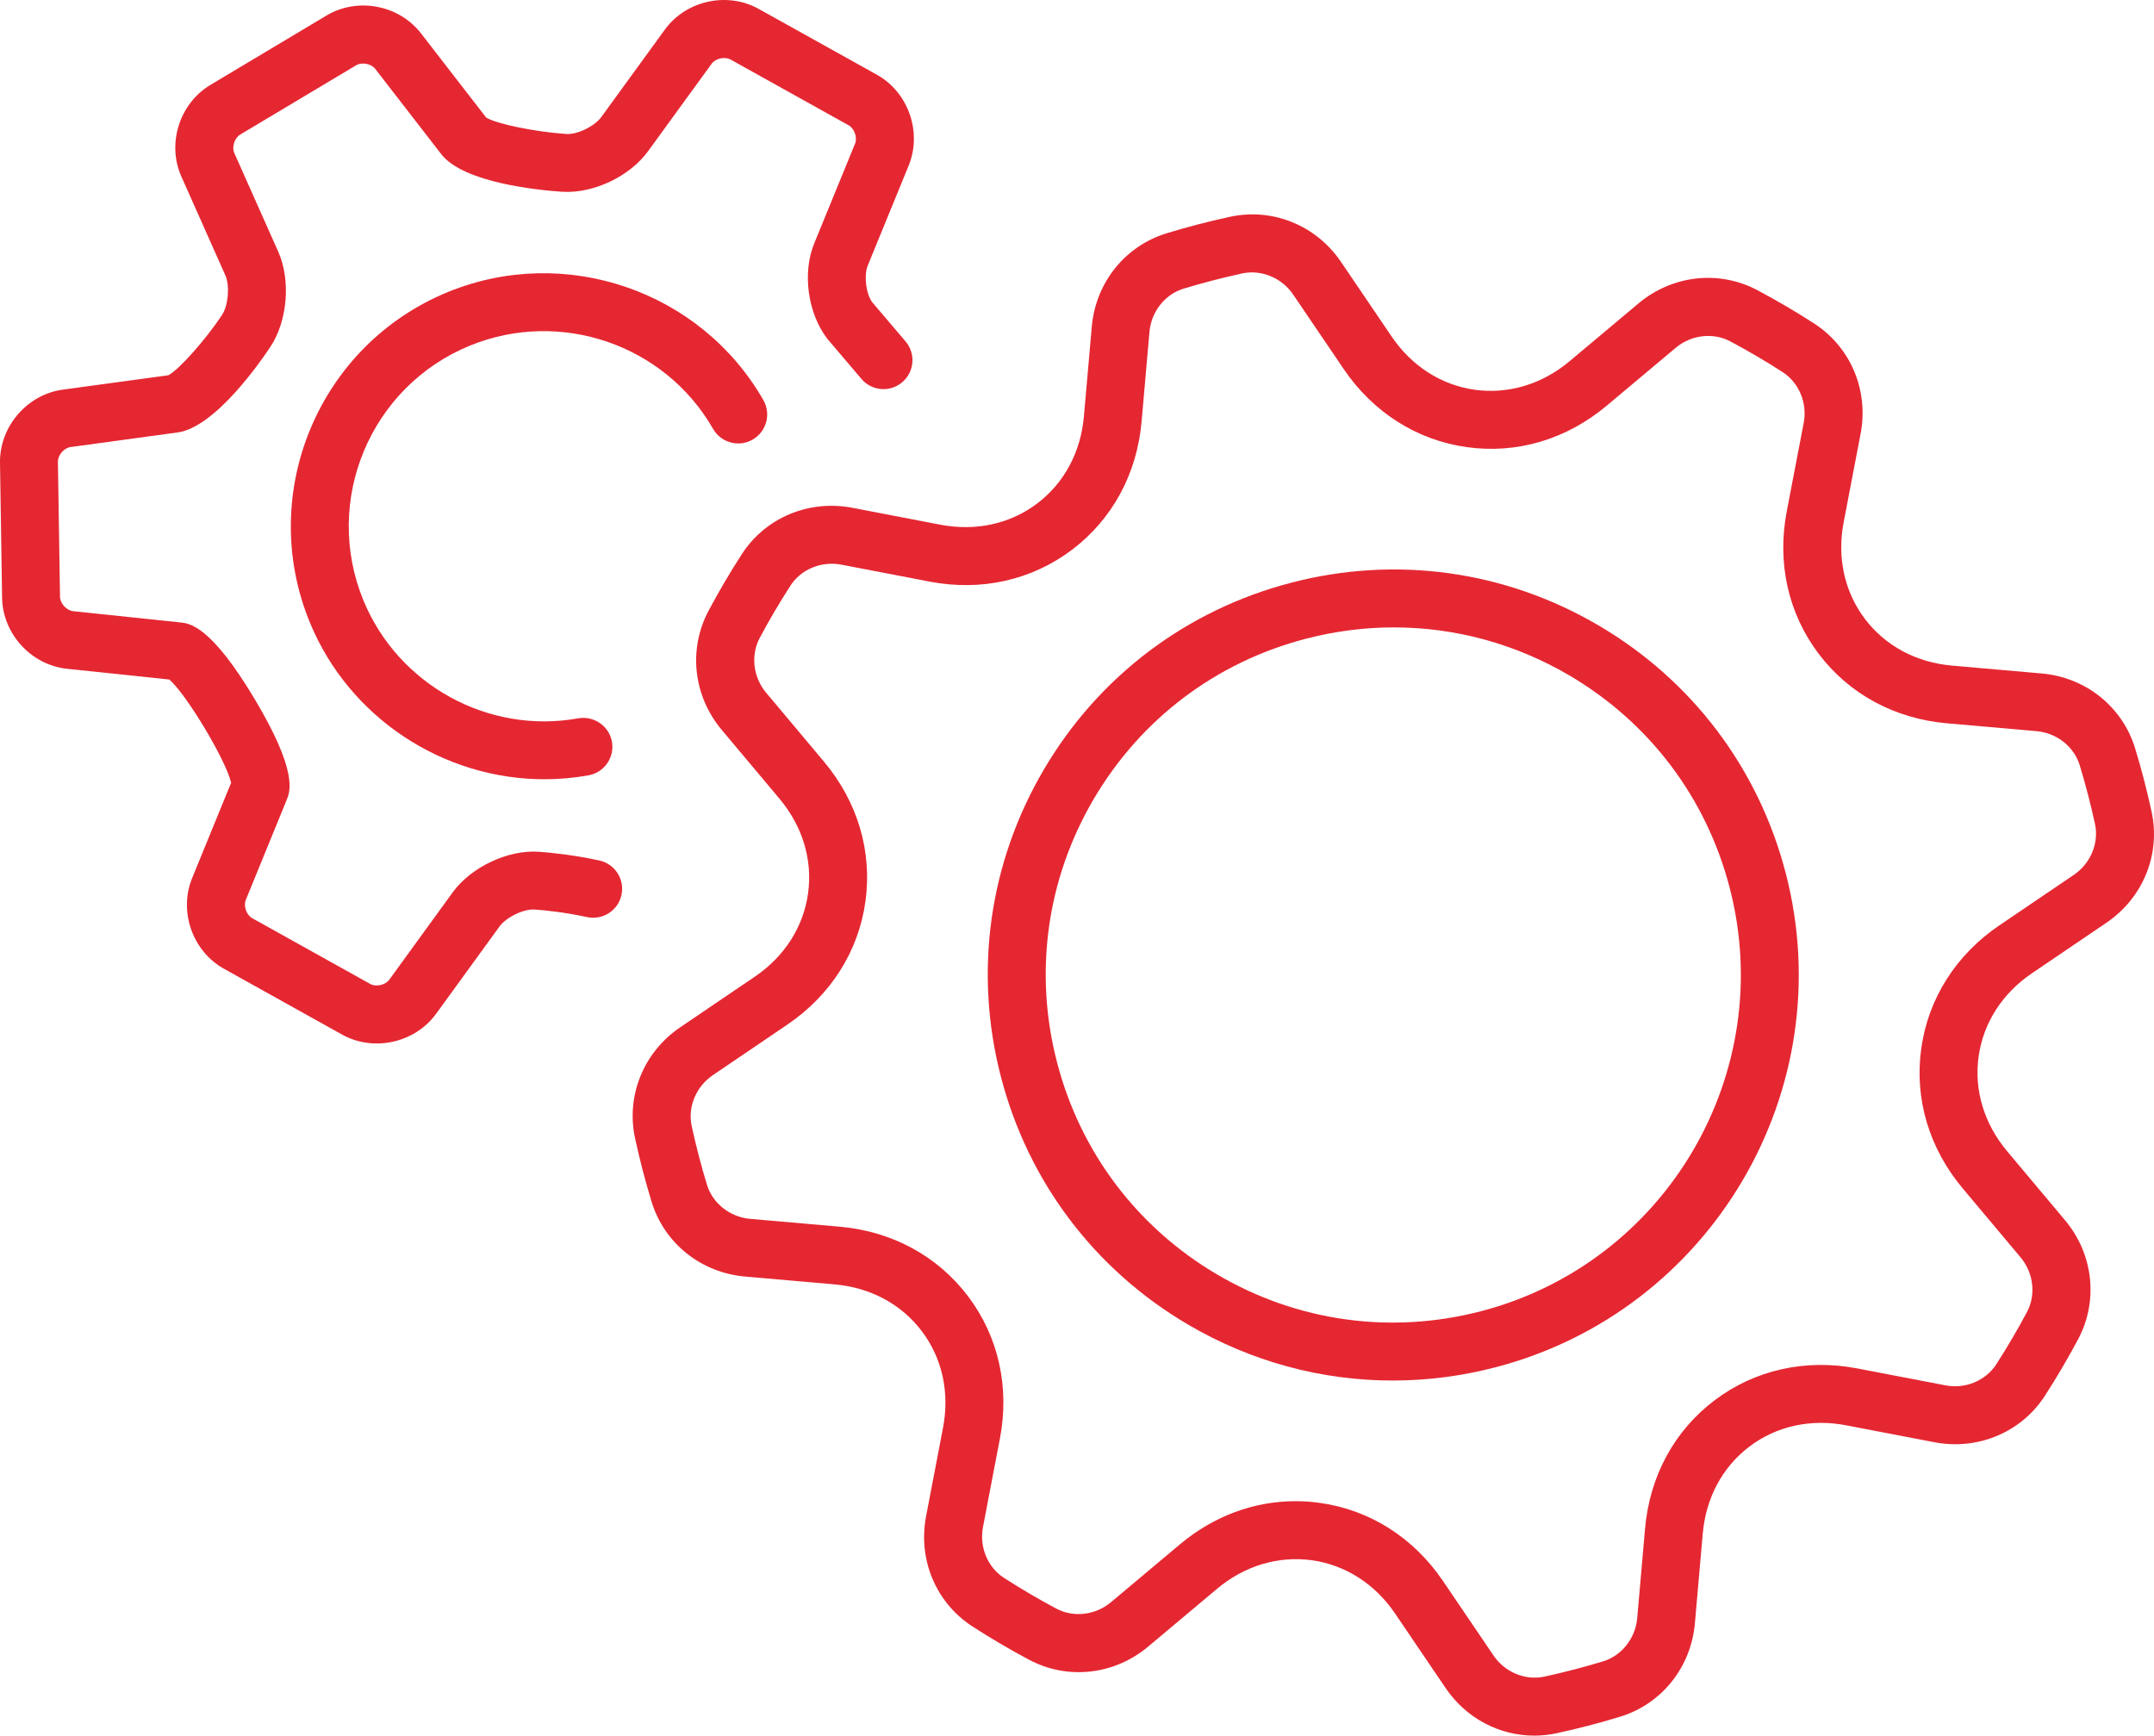
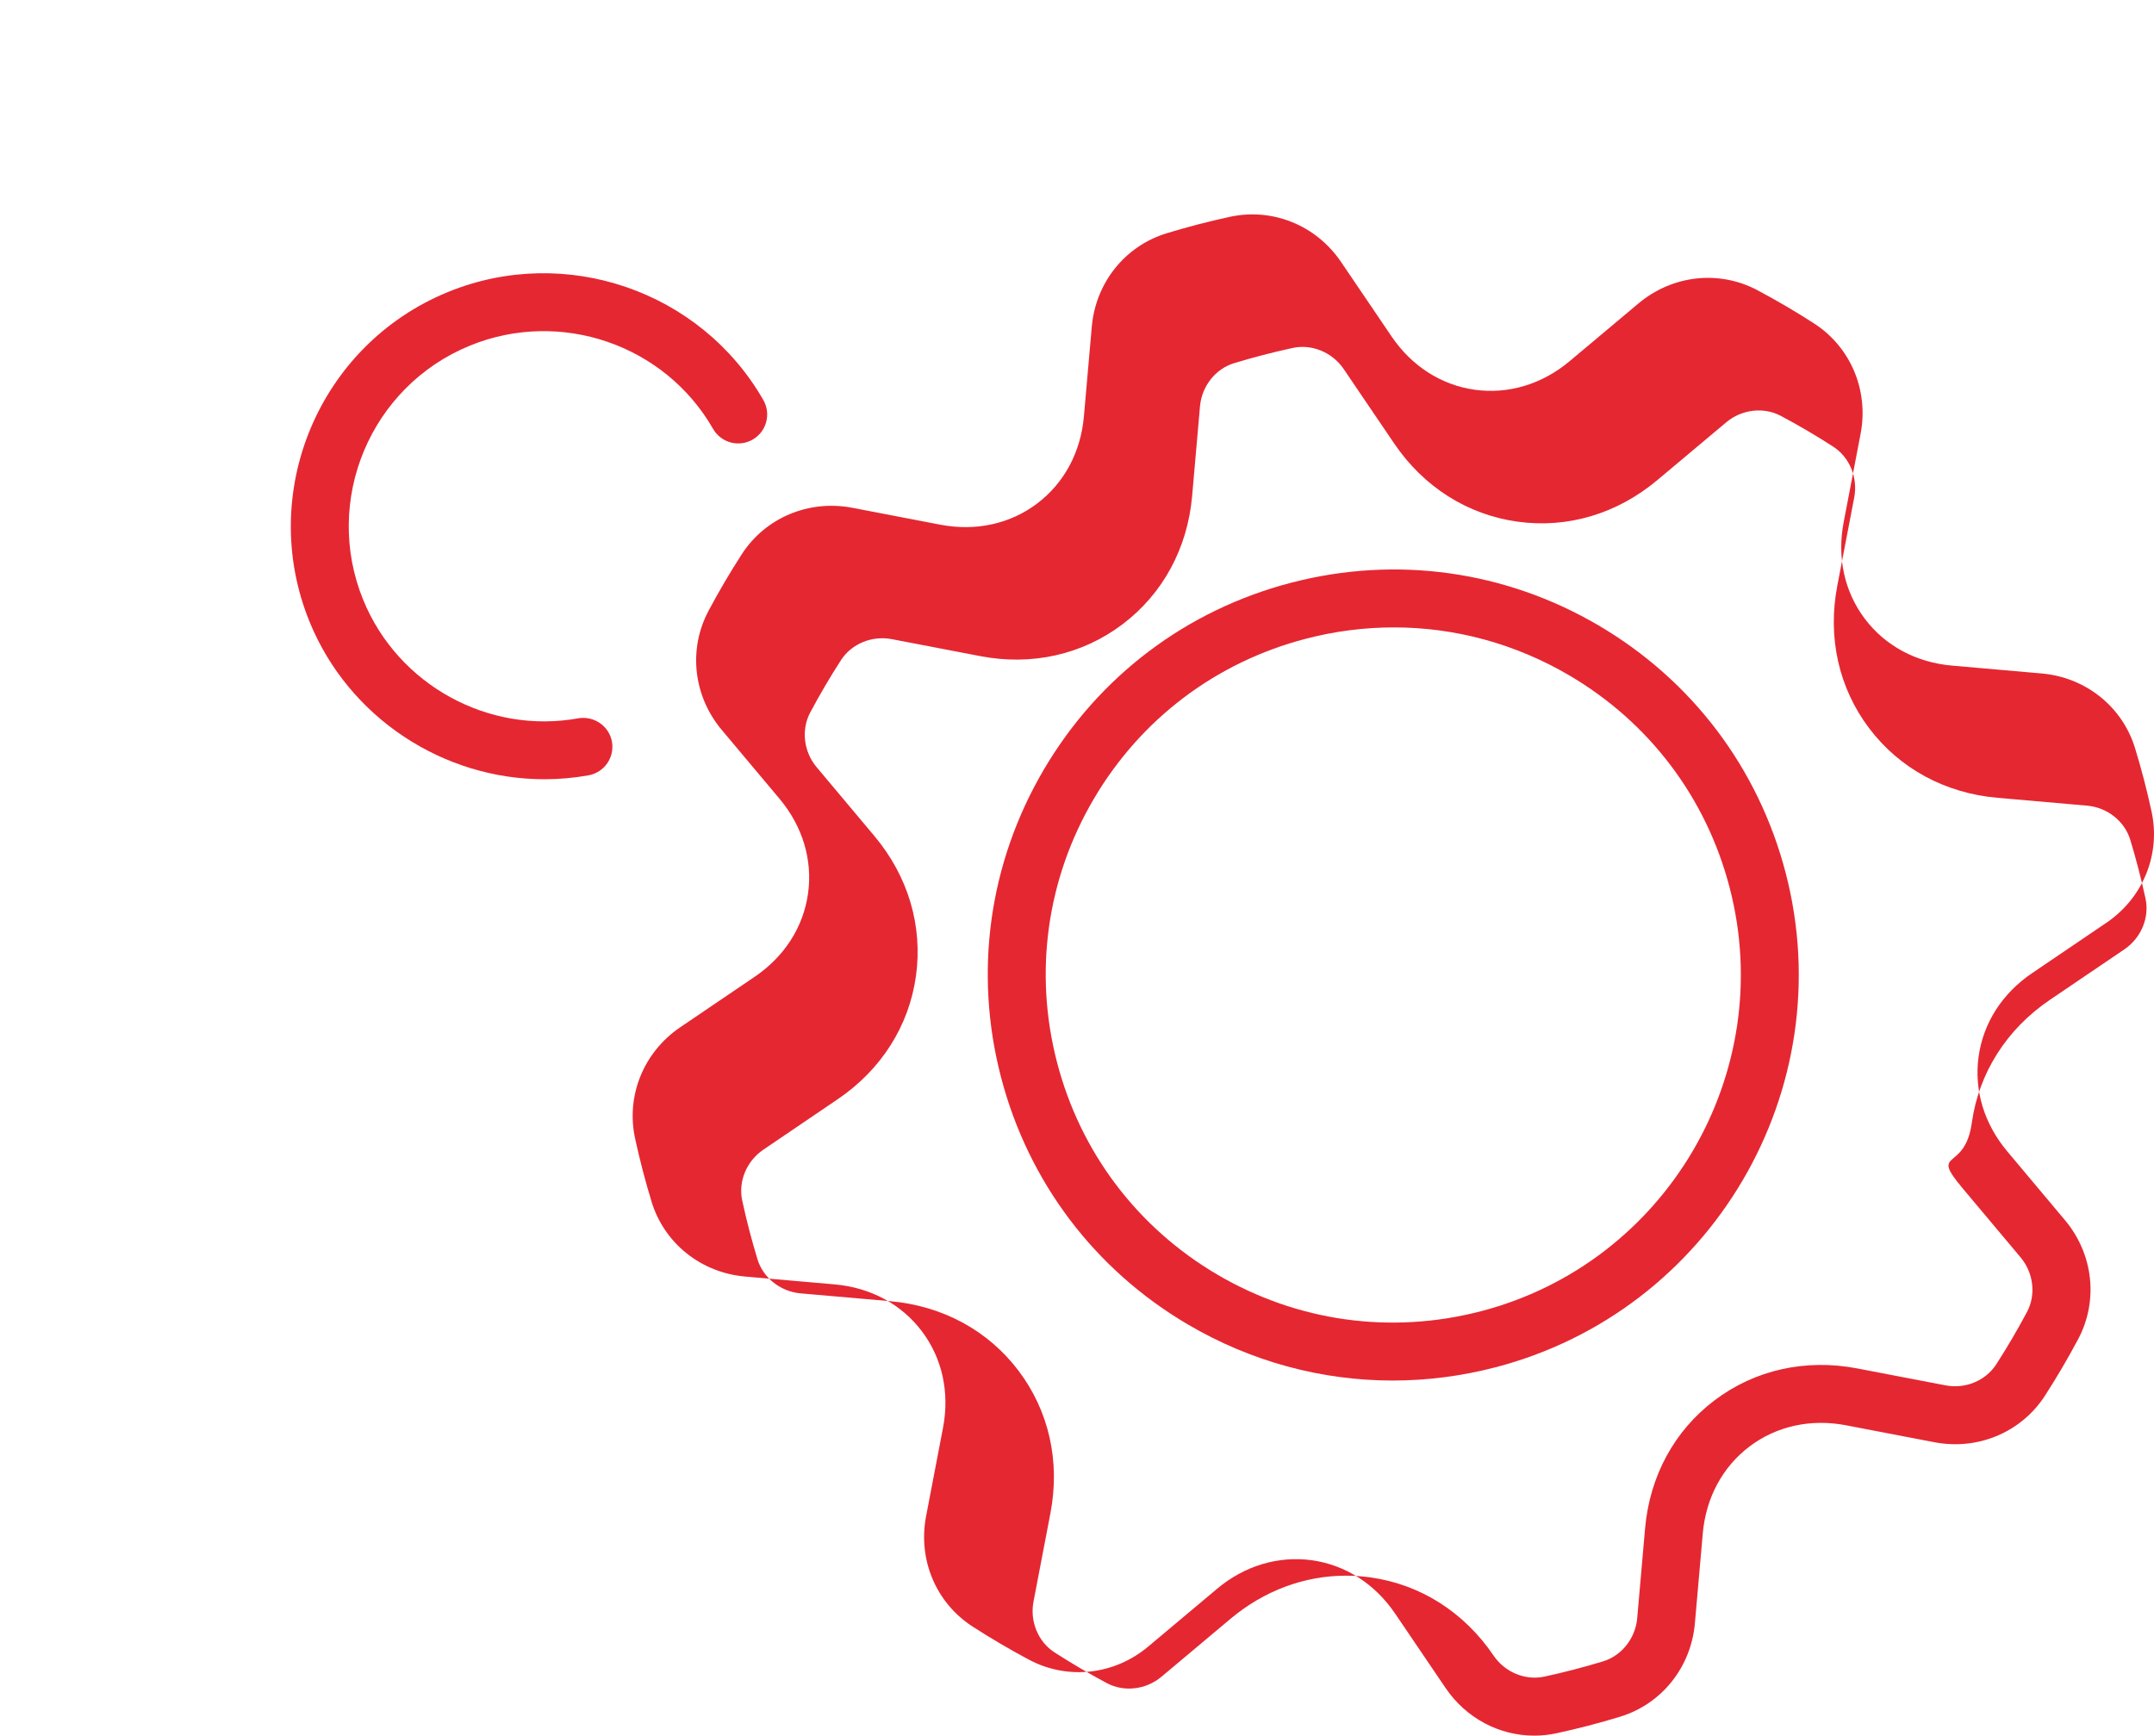
<svg xmlns="http://www.w3.org/2000/svg" version="1.1" id="Слой_1" x="0px" y="0px" width="111.561px" height="89.899px" viewBox="0 0 111.561 89.899" xml:space="preserve">
  <g>
-     <path fill="#E52732" d="M105.239,50.411l3.859-2.617c1.896-1.287,2.815-3.542,2.339-5.748c-0.119-0.55-0.25-1.099-0.392-1.649 c-0.144-0.551-0.297-1.095-0.462-1.635c-0.656-2.156-2.557-3.679-4.841-3.879l-4.645-0.407c-1.852-0.162-3.455-1.024-4.512-2.424 c-1.058-1.4-1.448-3.177-1.097-5.003l0.876-4.575c0.433-2.25-0.512-4.494-2.406-5.719c-0.951-0.613-1.937-1.192-2.93-1.72 c-1.991-1.06-4.41-0.791-6.166,0.681l-3.571,2.995c-1.425,1.195-3.173,1.717-4.903,1.478c-1.738-0.242-3.27-1.223-4.314-2.761 l-2.617-3.859c-1.287-1.899-3.537-2.814-5.746-2.341c-0.55,0.119-1.101,0.251-1.652,0.393c-0.55,0.144-1.094,0.296-1.634,0.461 c-2.157,0.659-3.679,2.559-3.879,4.842l-0.408,4.645c-0.162,1.852-1.023,3.455-2.423,4.512c-1.399,1.058-3.174,1.445-5.003,1.098 L44.135,26.3c-2.246-0.426-4.495,0.514-5.716,2.407c-0.611,0.945-1.19,1.93-1.722,2.931c-1.059,1.99-0.791,4.411,0.682,6.166 l2.995,3.57c1.195,1.425,1.719,3.166,1.477,4.905c-0.242,1.737-1.222,3.268-2.76,4.312l-3.86,2.618H35.23 c-1.895,1.287-2.814,3.542-2.339,5.747c0.119,0.551,0.25,1.101,0.393,1.651c0.143,0.551,0.298,1.096,0.462,1.634 c0.656,2.155,2.556,3.678,4.841,3.879l4.644,0.407c1.853,0.163,3.455,1.023,4.513,2.425c1.058,1.399,1.447,3.175,1.097,5.001 l-0.876,4.577c-0.433,2.251,0.511,4.495,2.406,5.718c0.949,0.613,1.934,1.192,2.93,1.721c1.991,1.06,4.412,0.79,6.166-0.682 l3.57-2.996c1.425-1.194,3.168-1.713,4.904-1.477c1.737,0.242,3.27,1.222,4.314,2.761l2.617,3.859 c1.061,1.565,2.781,2.465,4.591,2.465c0.383,0,0.771-0.041,1.157-0.124c0.55-0.119,1.099-0.25,1.649-0.393 c0.551-0.143,1.095-0.297,1.635-0.462c2.155-0.656,3.678-2.556,3.879-4.842l0.407-4.645c0.162-1.852,1.023-3.453,2.422-4.511 c1.4-1.057,3.174-1.449,5.004-1.097l4.577,0.878c2.246,0.428,4.494-0.514,5.718-2.408c0.61-0.946,1.189-1.931,1.721-2.93 c1.058-1.99,0.791-4.41-0.682-6.165l-2.995-3.571c-1.195-1.424-1.72-3.166-1.478-4.903C102.719,52.988,103.7,51.454,105.239,50.411 M101.656,61.557l2.995,3.57c0.673,0.802,0.806,1.939,0.332,2.828c-0.492,0.925-1.028,1.837-1.593,2.713 c-0.547,0.847-1.6,1.288-2.632,1.087l-4.578-0.878c-2.668-0.507-5.289,0.075-7.376,1.652c-2.086,1.575-3.365,3.934-3.602,6.642 l-0.407,4.645c-0.092,1.043-0.802,1.941-1.765,2.235c-0.5,0.152-1.005,0.295-1.515,0.427c-0.51,0.133-1.021,0.254-1.529,0.364 c-0.99,0.214-2.044-0.226-2.632-1.092l-2.617-3.859c-1.526-2.25-3.793-3.688-6.383-4.048c-0.419-0.058-0.838-0.088-1.255-0.088 c-2.155,0-4.245,0.774-5.99,2.238l-3.57,2.996c-0.801,0.672-1.937,0.807-2.829,0.332c-0.921-0.491-1.833-1.027-2.712-1.594 c-0.848-0.547-1.285-1.605-1.087-2.632l0.876-4.577c0.513-2.67-0.073-5.289-1.649-7.375c-1.576-2.087-3.936-3.366-6.645-3.605 l-4.644-0.406c-1.043-0.092-1.94-0.802-2.234-1.766c-0.152-0.499-0.295-1.003-0.427-1.513c-0.133-0.511-0.254-1.022-0.364-1.531 c-0.213-0.986,0.226-2.043,1.092-2.63l3.858-2.618c2.25-1.526,3.689-3.792,4.049-6.381c0.36-2.59-0.403-5.163-2.15-7.246 l-2.996-3.571c-0.672-0.801-0.805-1.938-0.332-2.829c0.494-0.926,1.029-1.838,1.594-2.712c0.546-0.848,1.605-1.286,2.632-1.089 l4.576,0.878c2.671,0.516,5.29-0.073,7.376-1.649c2.087-1.576,3.366-3.936,3.604-6.645l0.407-4.644 c0.092-1.042,0.801-1.94,1.765-2.234c0.5-0.152,1.004-0.294,1.514-0.426c0.51-0.133,1.02-0.255,1.531-0.365 c0.983-0.208,2.042,0.226,2.63,1.091l2.618,3.86c1.526,2.25,3.793,3.687,6.382,4.048c2.597,0.363,5.162-0.404,7.245-2.15 l3.571-2.995c0.801-0.672,1.938-0.807,2.829-0.332c0.919,0.489,1.832,1.025,2.712,1.593c0.847,0.548,1.285,1.605,1.087,2.633 l-0.877,4.576c-0.512,2.67,0.074,5.29,1.65,7.376c1.576,2.087,3.936,3.366,6.645,3.603l4.644,0.407 c1.042,0.092,1.94,0.801,2.234,1.765c0.151,0.5,0.295,1.005,0.426,1.515c0.133,0.51,0.254,1.021,0.365,1.53 c0.213,0.986-0.226,2.043-1.091,2.631l-3.859,2.616c-2.251,1.526-3.688,3.794-4.049,6.384S99.909,59.475,101.656,61.557" />
+     <path fill="#E52732" d="M105.239,50.411l3.859-2.617c1.896-1.287,2.815-3.542,2.339-5.748c-0.119-0.55-0.25-1.099-0.392-1.649 c-0.144-0.551-0.297-1.095-0.462-1.635c-0.656-2.156-2.557-3.679-4.841-3.879l-4.645-0.407c-1.852-0.162-3.455-1.024-4.512-2.424 c-1.058-1.4-1.448-3.177-1.097-5.003l0.876-4.575c0.433-2.25-0.512-4.494-2.406-5.719c-0.951-0.613-1.937-1.192-2.93-1.72 c-1.991-1.06-4.41-0.791-6.166,0.681l-3.571,2.995c-1.425,1.195-3.173,1.717-4.903,1.478c-1.738-0.242-3.27-1.223-4.314-2.761 l-2.617-3.859c-1.287-1.899-3.537-2.814-5.746-2.341c-0.55,0.119-1.101,0.251-1.652,0.393c-0.55,0.144-1.094,0.296-1.634,0.461 c-2.157,0.659-3.679,2.559-3.879,4.842l-0.408,4.645c-0.162,1.852-1.023,3.455-2.423,4.512c-1.399,1.058-3.174,1.445-5.003,1.098 L44.135,26.3c-2.246-0.426-4.495,0.514-5.716,2.407c-0.611,0.945-1.19,1.93-1.722,2.931c-1.059,1.99-0.791,4.411,0.682,6.166 l2.995,3.57c1.195,1.425,1.719,3.166,1.477,4.905c-0.242,1.737-1.222,3.268-2.76,4.312l-3.86,2.618H35.23 c-1.895,1.287-2.814,3.542-2.339,5.747c0.119,0.551,0.25,1.101,0.393,1.651c0.143,0.551,0.298,1.096,0.462,1.634 c0.656,2.155,2.556,3.678,4.841,3.879l4.644,0.407c1.853,0.163,3.455,1.023,4.513,2.425c1.058,1.399,1.447,3.175,1.097,5.001 l-0.876,4.577c-0.433,2.251,0.511,4.495,2.406,5.718c0.949,0.613,1.934,1.192,2.93,1.721c1.991,1.06,4.412,0.79,6.166-0.682 l3.57-2.996c1.425-1.194,3.168-1.713,4.904-1.477c1.737,0.242,3.27,1.222,4.314,2.761l2.617,3.859 c1.061,1.565,2.781,2.465,4.591,2.465c0.383,0,0.771-0.041,1.157-0.124c0.55-0.119,1.099-0.25,1.649-0.393 c0.551-0.143,1.095-0.297,1.635-0.462c2.155-0.656,3.678-2.556,3.879-4.842l0.407-4.645c0.162-1.852,1.023-3.453,2.422-4.511 c1.4-1.057,3.174-1.449,5.004-1.097l4.577,0.878c2.246,0.428,4.494-0.514,5.718-2.408c0.61-0.946,1.189-1.931,1.721-2.93 c1.058-1.99,0.791-4.41-0.682-6.165l-2.995-3.571c-1.195-1.424-1.72-3.166-1.478-4.903C102.719,52.988,103.7,51.454,105.239,50.411 M101.656,61.557l2.995,3.57c0.673,0.802,0.806,1.939,0.332,2.828c-0.492,0.925-1.028,1.837-1.593,2.713 c-0.547,0.847-1.6,1.288-2.632,1.087l-4.578-0.878c-2.668-0.507-5.289,0.075-7.376,1.652c-2.086,1.575-3.365,3.934-3.602,6.642 l-0.407,4.645c-0.092,1.043-0.802,1.941-1.765,2.235c-0.5,0.152-1.005,0.295-1.515,0.427c-0.51,0.133-1.021,0.254-1.529,0.364 c-0.99,0.214-2.044-0.226-2.632-1.092c-1.526-2.25-3.793-3.688-6.383-4.048c-0.419-0.058-0.838-0.088-1.255-0.088 c-2.155,0-4.245,0.774-5.99,2.238l-3.57,2.996c-0.801,0.672-1.937,0.807-2.829,0.332c-0.921-0.491-1.833-1.027-2.712-1.594 c-0.848-0.547-1.285-1.605-1.087-2.632l0.876-4.577c0.513-2.67-0.073-5.289-1.649-7.375c-1.576-2.087-3.936-3.366-6.645-3.605 l-4.644-0.406c-1.043-0.092-1.94-0.802-2.234-1.766c-0.152-0.499-0.295-1.003-0.427-1.513c-0.133-0.511-0.254-1.022-0.364-1.531 c-0.213-0.986,0.226-2.043,1.092-2.63l3.858-2.618c2.25-1.526,3.689-3.792,4.049-6.381c0.36-2.59-0.403-5.163-2.15-7.246 l-2.996-3.571c-0.672-0.801-0.805-1.938-0.332-2.829c0.494-0.926,1.029-1.838,1.594-2.712c0.546-0.848,1.605-1.286,2.632-1.089 l4.576,0.878c2.671,0.516,5.29-0.073,7.376-1.649c2.087-1.576,3.366-3.936,3.604-6.645l0.407-4.644 c0.092-1.042,0.801-1.94,1.765-2.234c0.5-0.152,1.004-0.294,1.514-0.426c0.51-0.133,1.02-0.255,1.531-0.365 c0.983-0.208,2.042,0.226,2.63,1.091l2.618,3.86c1.526,2.25,3.793,3.687,6.382,4.048c2.597,0.363,5.162-0.404,7.245-2.15 l3.571-2.995c0.801-0.672,1.938-0.807,2.829-0.332c0.919,0.489,1.832,1.025,2.712,1.593c0.847,0.548,1.285,1.605,1.087,2.633 l-0.877,4.576c-0.512,2.67,0.074,5.29,1.65,7.376c1.576,2.087,3.936,3.366,6.645,3.603l4.644,0.407 c1.042,0.092,1.94,0.801,2.234,1.765c0.151,0.5,0.295,1.005,0.426,1.515c0.133,0.51,0.254,1.021,0.365,1.53 c0.213,0.986-0.226,2.043-1.091,2.631l-3.859,2.616c-2.251,1.526-3.688,3.794-4.049,6.384S99.909,59.475,101.656,61.557" />
    <path fill="#E52732" d="M82.798,32.397c-4.835-2.841-10.489-3.627-15.916-2.217c-5.428,1.411-9.981,4.85-12.822,9.686 c-2.841,4.836-3.628,10.489-2.218,15.916c1.412,5.429,4.851,9.983,9.687,12.824c3.267,1.919,6.907,2.901,10.6,2.901 c1.772,0,3.557-0.227,5.317-0.684c11.206-2.913,17.952-14.399,15.04-25.603C91.075,39.791,87.634,35.237,82.798,32.397 M76.692,67.919c-4.655,1.209-9.498,0.535-13.644-1.9c-4.144-2.435-7.092-6.338-8.301-10.991c-1.21-4.653-0.535-9.498,1.9-13.642 c2.435-4.145,6.337-7.093,10.989-8.302c1.51-0.393,3.039-0.587,4.559-0.587c3.164,0,6.284,0.842,9.084,2.486 c4.145,2.435,7.094,6.338,8.303,10.991C92.079,55.578,86.296,65.423,76.692,67.919" />
    <path fill="#E52732" d="M36.932,22.214c0.413,0.719,1.329,0.968,2.048,0.556c0.719-0.412,0.967-1.329,0.556-2.048 c-3.25-5.671-10.27-8.078-16.333-5.598c-6.687,2.736-9.901,10.404-7.164,17.095c2.035,4.968,6.925,8.143,12.155,8.143 c0.759,0,1.524-0.066,2.289-0.204c0.815-0.147,1.357-0.926,1.211-1.742c-0.147-0.815-0.935-1.349-1.742-1.211 c-4.662,0.845-9.34-1.736-11.136-6.123c-2.111-5.158,0.367-11.071,5.524-13.181C29.018,15.989,34.427,17.843,36.932,22.214" />
-     <path fill="#E52732" d="M11.6,50.179l6.119,3.41c0.559,0.311,1.178,0.459,1.795,0.459c1.18,0,2.35-0.544,3.072-1.536l3.285-4.525 c0.343-0.473,1.265-0.927,1.838-0.875c0.455,0.029,1.603,0.148,2.687,0.389c0.816,0.174,1.61-0.332,1.79-1.139 c0.179-0.81-0.331-1.611-1.14-1.79c-1.26-0.28-2.569-0.417-3.138-0.454c-1.607-0.111-3.51,0.795-4.463,2.104l-3.284,4.525 c-0.202,0.277-0.688,0.385-0.983,0.22l-6.119-3.41c-0.295-0.163-0.458-0.63-0.329-0.944l2.117-5.179 c0.179-0.436,0.597-1.456-1.664-5.237c-2.267-3.792-3.365-3.907-3.834-3.956l-5.564-0.584c-0.336-0.036-0.672-0.403-0.677-0.742 L3,23.918c-0.004-0.346,0.315-0.717,0.658-0.763l5.538-0.756c1.964-0.263,4.351-3.742,4.807-4.433 c0.89-1.337,1.065-3.456,0.409-4.928l-2.277-5.112c-0.138-0.308,0.013-0.78,0.303-0.954l6.01-3.592 c0.293-0.175,0.778-0.082,0.985,0.186l3.424,4.423c1.159,1.493,5.078,1.864,6.253,1.943c1.635,0.104,3.515-0.802,4.459-2.106 l3.292-4.528c0.197-0.273,0.678-0.38,0.978-0.214l6.117,3.407c0.294,0.164,0.458,0.633,0.331,0.946l-2.12,5.179 c-0.617,1.513-0.339,3.614,0.69,4.942l1.759,2.068c0.536,0.631,1.483,0.71,2.114,0.171c0.631-0.536,0.708-1.483,0.171-2.114 l-1.715-2.015c-0.332-0.428-0.454-1.397-0.241-1.917l2.119-5.179c0.705-1.731-0.02-3.796-1.65-4.703L39.3,0.464 c-1.633-0.911-3.77-0.441-4.867,1.072l-3.292,4.529c-0.341,0.47-1.259,0.929-1.833,0.873c-1.597-0.107-3.64-0.53-4.131-0.853 l-3.37-4.354c-1.144-1.48-3.295-1.887-4.899-0.925l-6.01,3.592C9.292,5.36,8.633,7.449,9.396,9.15l2.275,5.11 c0.238,0.532,0.154,1.564-0.169,2.049c-0.852,1.291-2.256,2.865-2.785,3.128l-5.465,0.745C1.404,20.433-0.024,22.092,0,23.961 l0.108,7.002c0.03,1.868,1.509,3.484,3.365,3.678l5.297,0.556c0.898,0.78,2.937,4.188,3.2,5.348l-2.016,4.93 C9.244,47.204,9.967,49.271,11.6,50.179" />
  </g>
</svg>